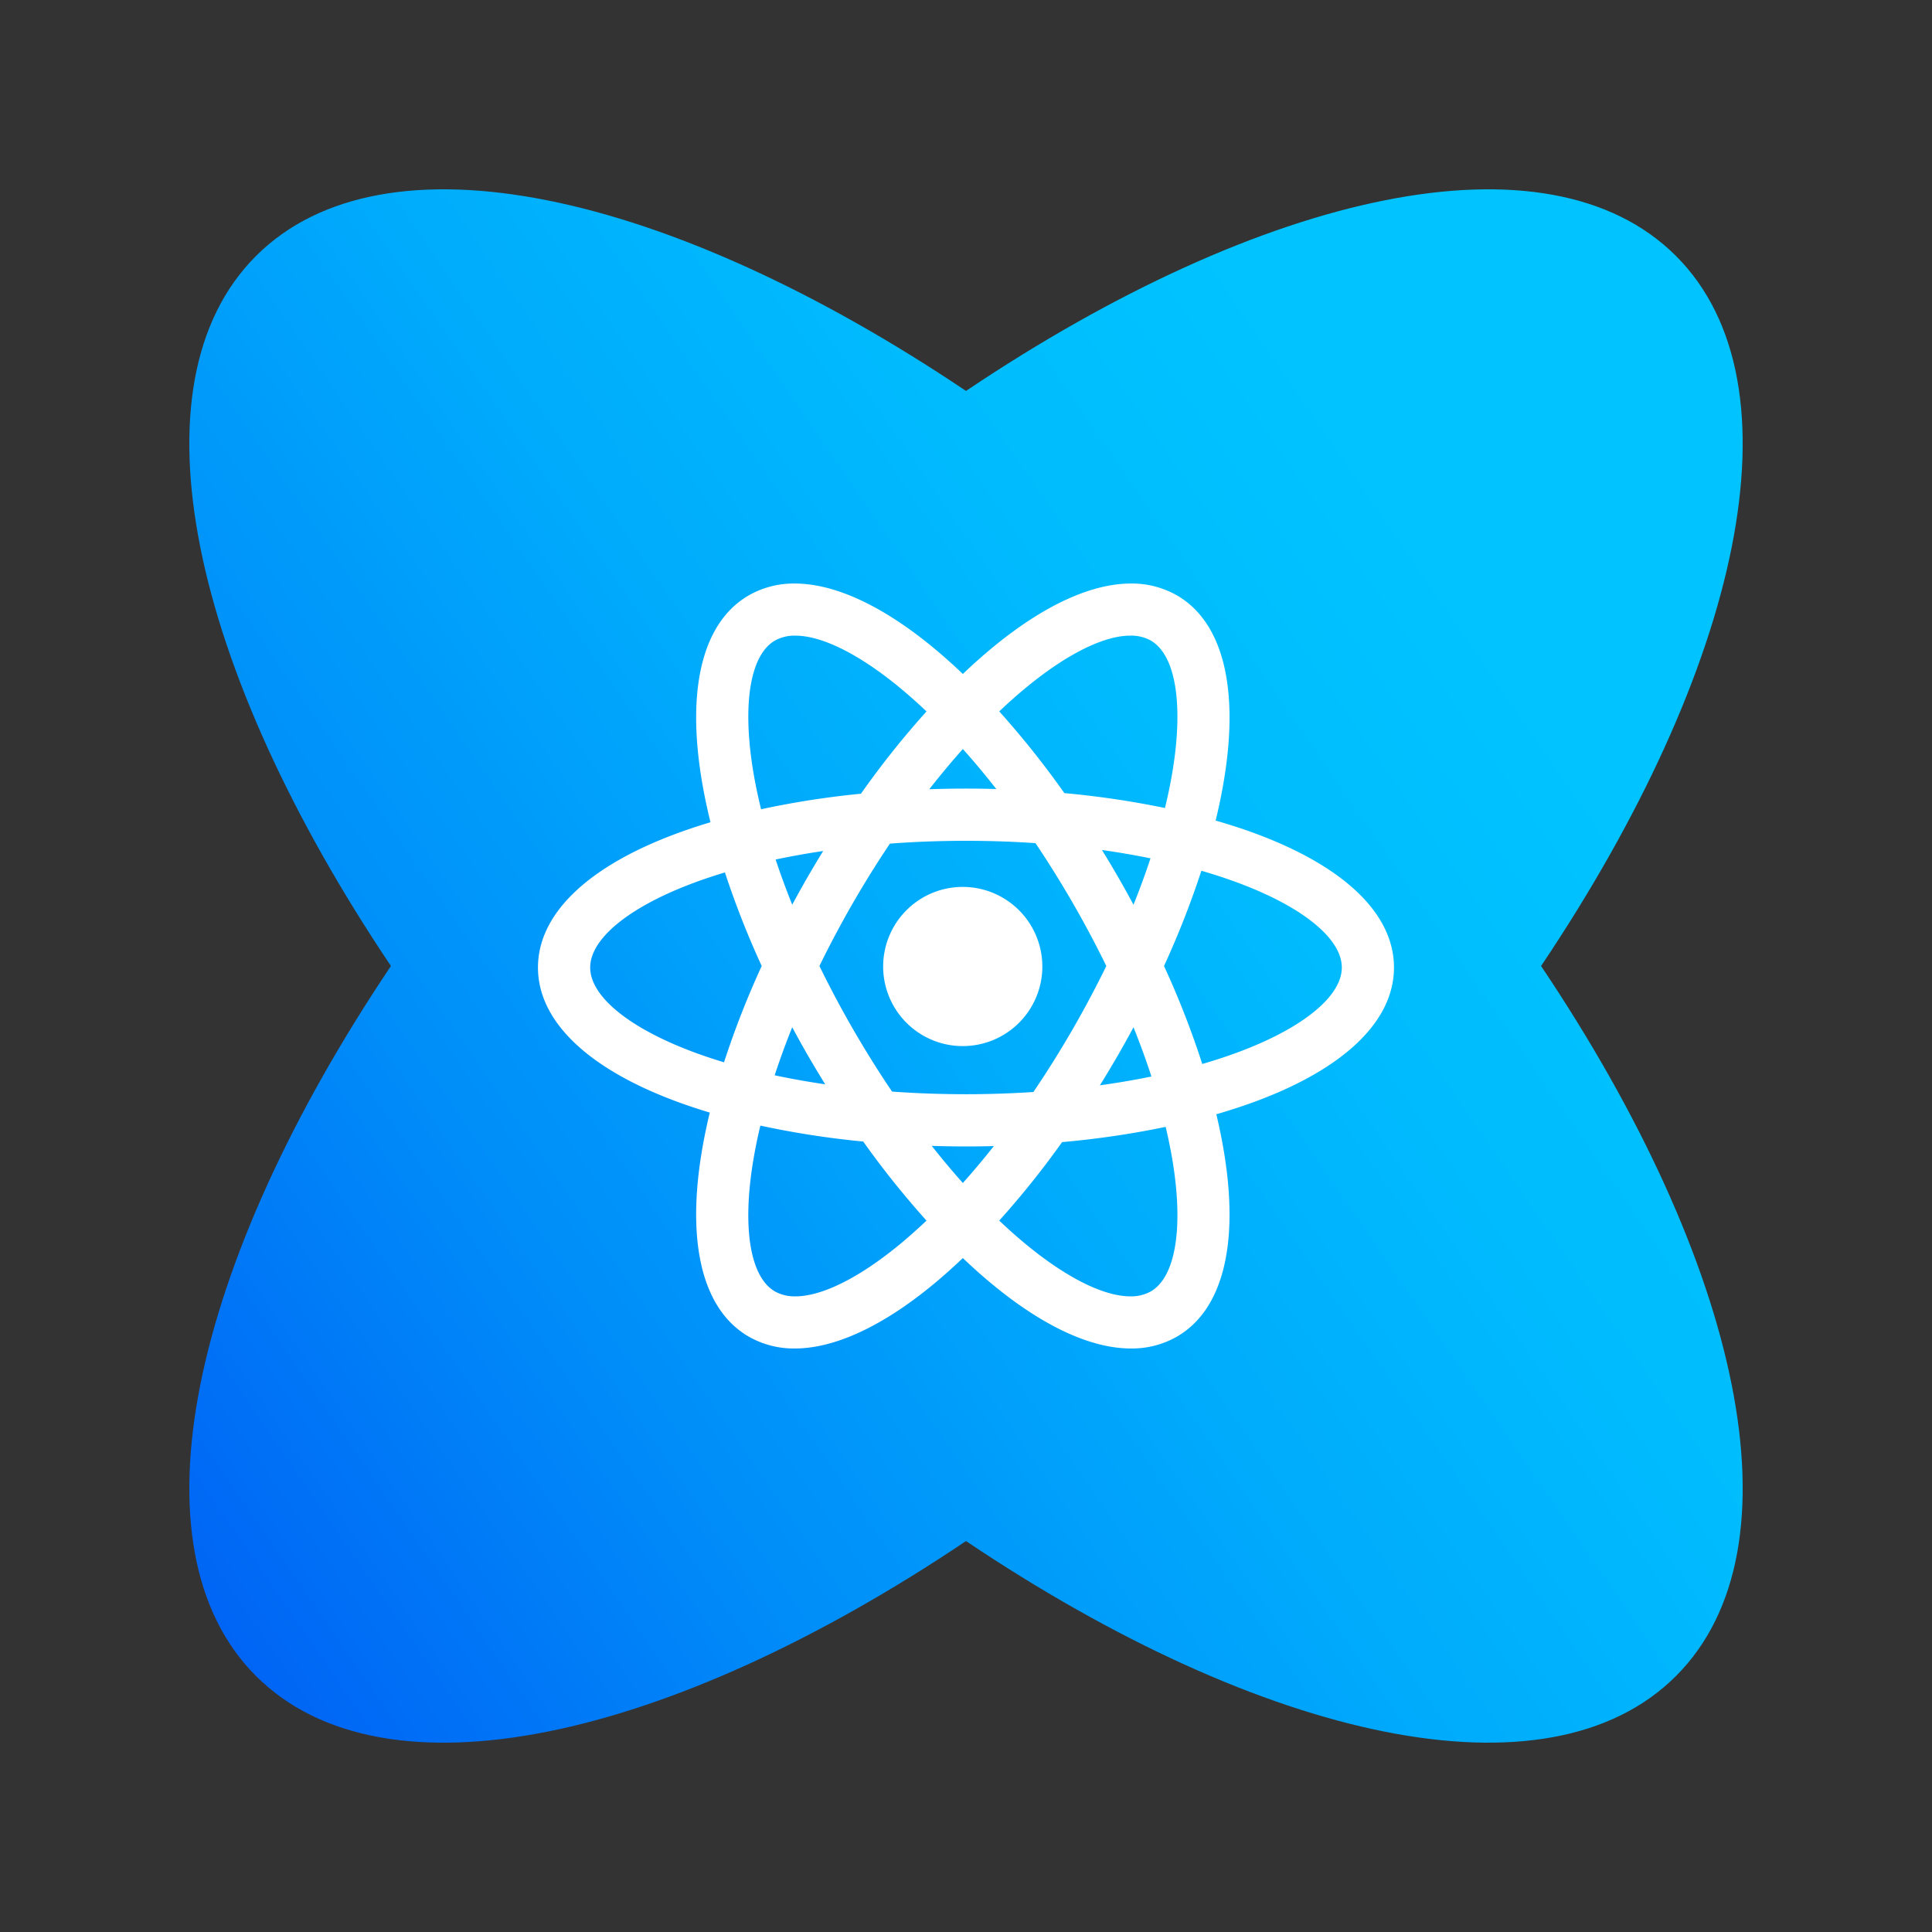
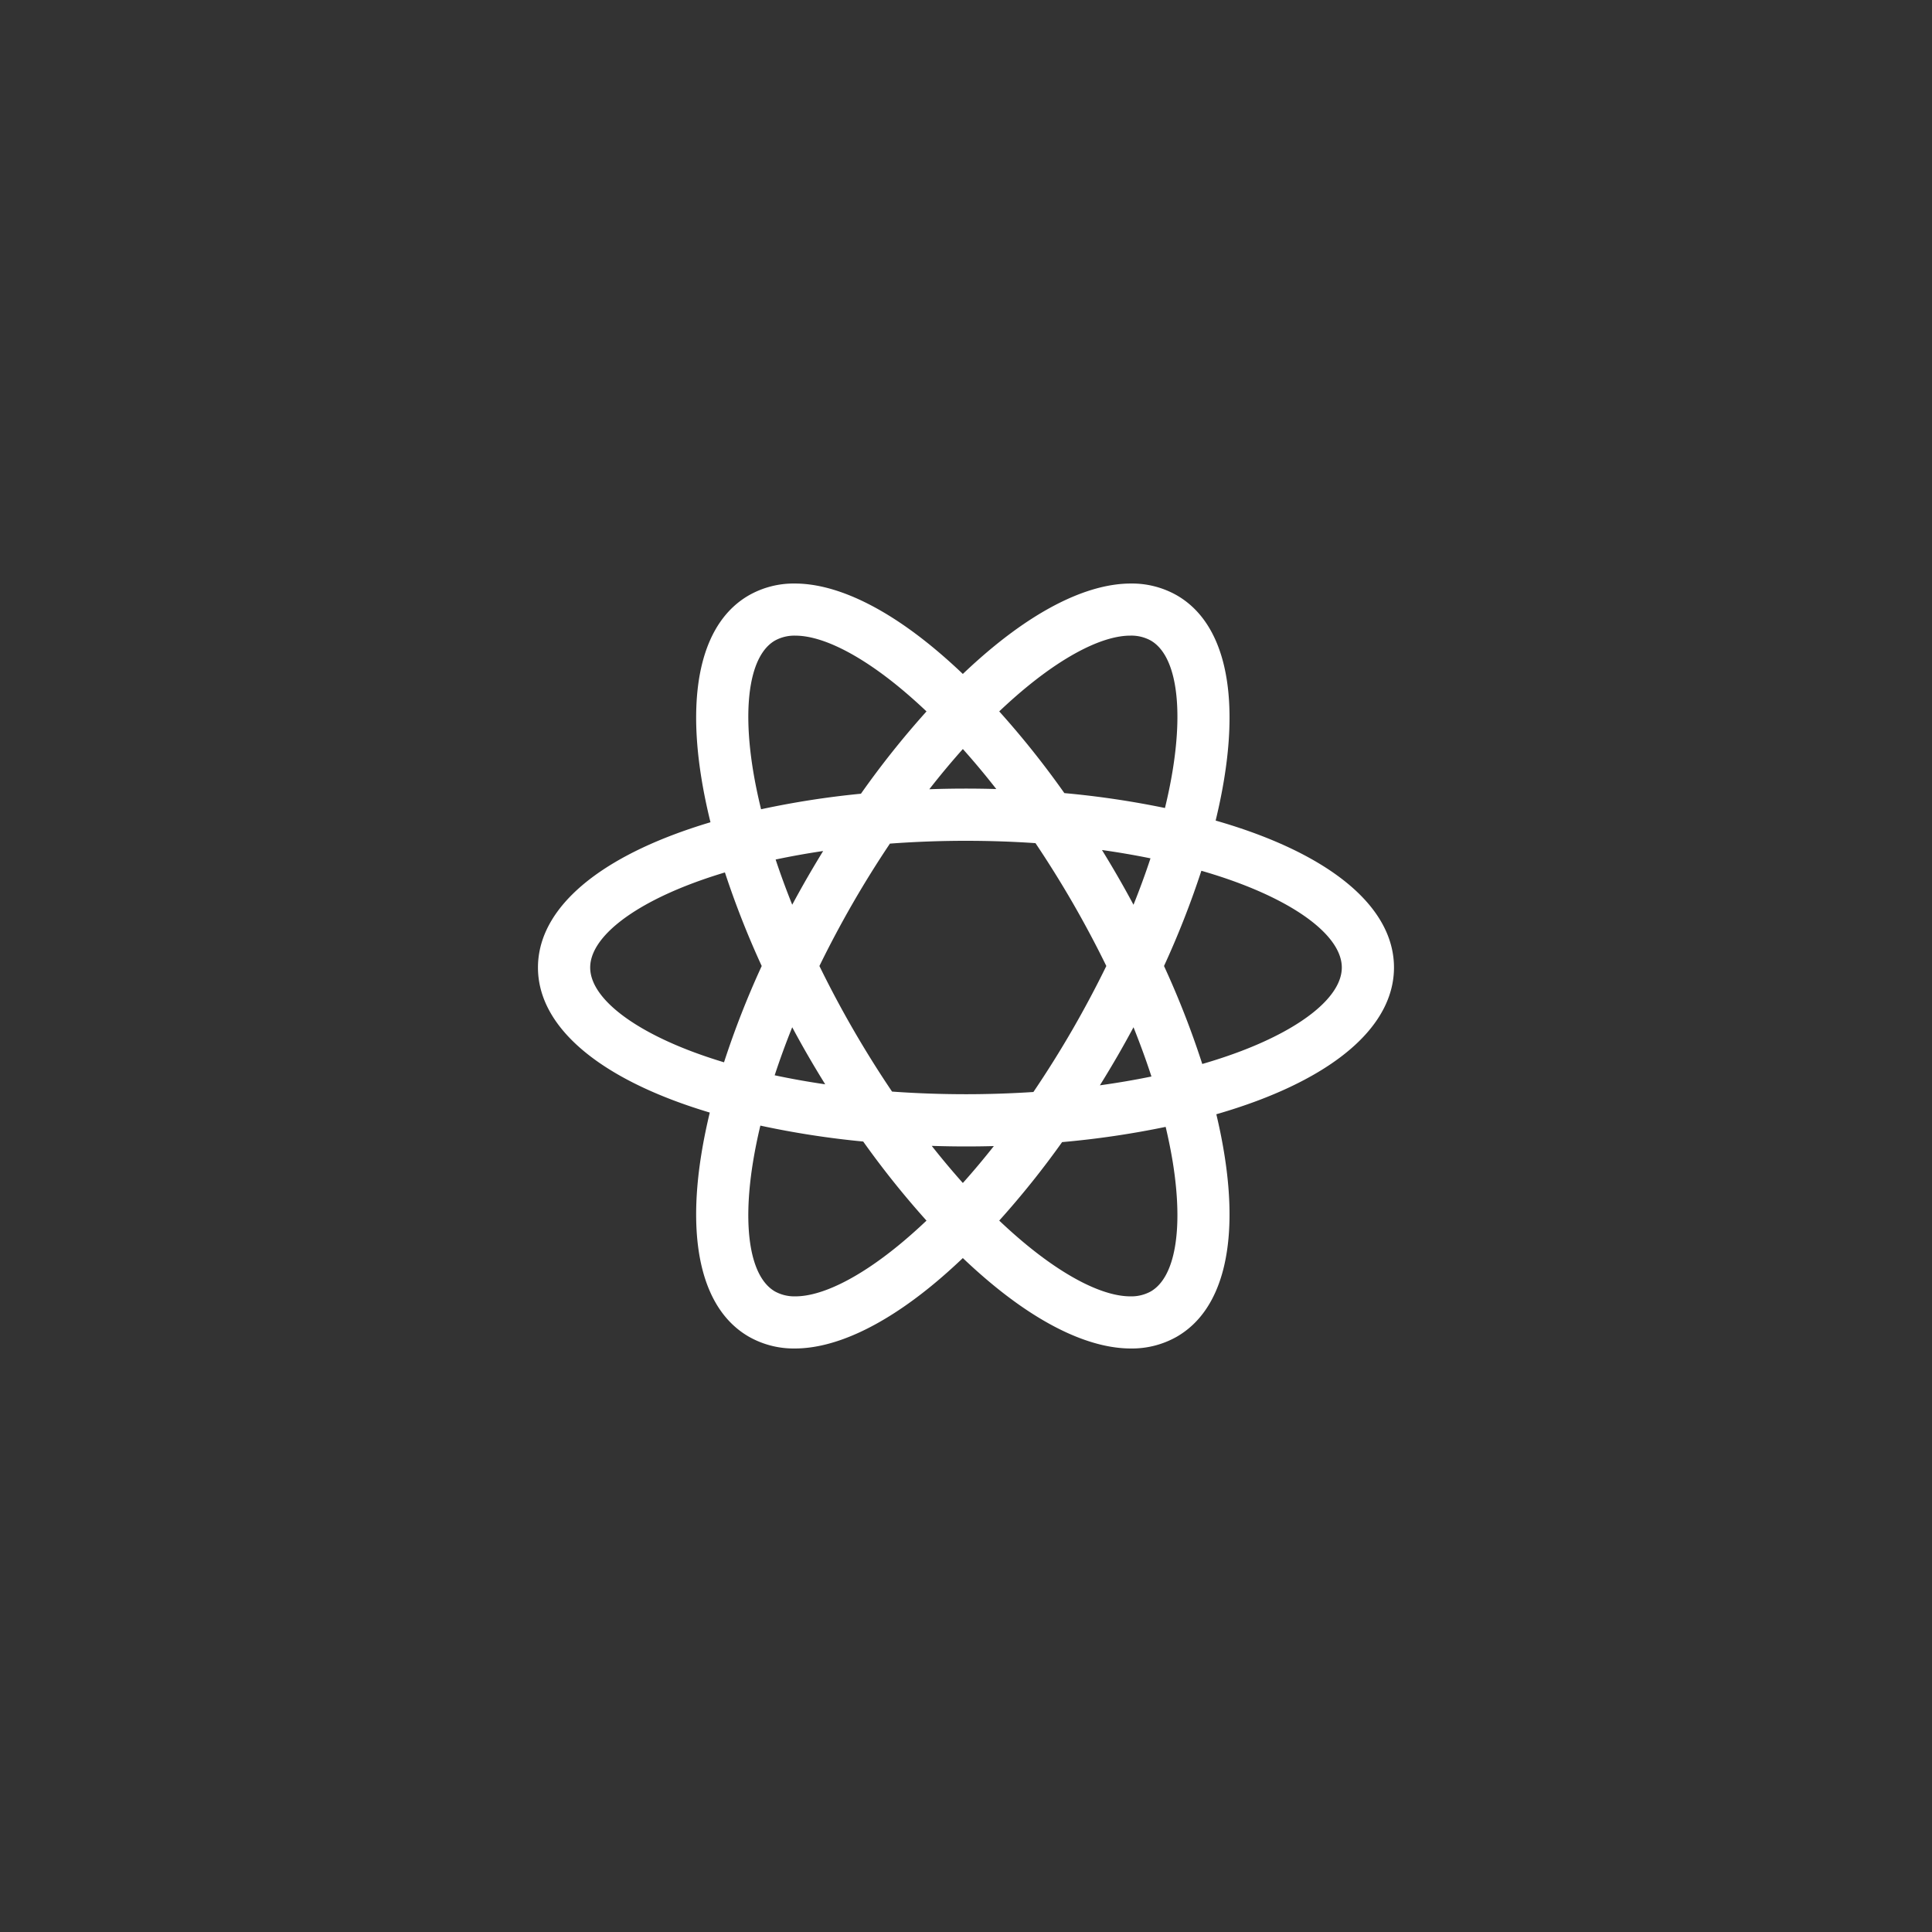
<svg xmlns="http://www.w3.org/2000/svg" width="39" height="39" id="Слой_3" data-name="Слой 3" viewBox="0 0 116 116">
  <rect x="0" y="0" width="116" height="116" fill="#333333" stroke="none" />
  <defs>
    <style>
      .cls-1 {
        fill: url(#Безымянный_градиент_3);
      }

      .cls-2 {
        fill: #fff;
      }
    </style>
    <linearGradient id="Безымянный_градиент_3" data-name="Безымянный градиент 3" x1="5.758" y1="93.977" x2="106.904" y2="24.321" gradientUnits="userSpaceOnUse">
      <stop offset="0" stop-color="#005ff4" />
      <stop offset="0.033" stop-color="#0065f5" />
      <stop offset="0.274" stop-color="#008ef9" />
      <stop offset="0.494" stop-color="#00abfc" />
      <stop offset="0.683" stop-color="#00bdfe" />
      <stop offset="0.82" stop-color="#00c3ff" />
    </linearGradient>
  </defs>
-   <path class="cls-1" d="M100.63,15.37C92.924,7.665,75.875,11.468,58,23.472,40.125,11.468,23.076,7.665,15.37,15.37S11.468,40.125,23.472,58C11.468,75.875,7.665,92.924,15.37,100.63S40.125,104.532,58,92.528c17.875,12.004,34.924,15.807,42.63,8.101S104.532,75.875,92.528,58C104.532,40.125,108.335,23.076,100.63,15.37Z" />
  <g>
-     <path class="cls-2" d="M57.806,53.251A4.779,4.779,0,1,0,62.584,58.03,4.784,4.784,0,0,0,57.806,53.251Z" />
    <path class="cls-2" d="M75.62,50.138c-.811-.309-1.694-.601-2.631-.87.214-.883.389-1.739.519-2.55.891-5.502-.121-9.399-2.848-10.973a5.449,5.449,0,0,0-2.762-.709c-2.349,0-5.172,1.289-8.164,3.728-.63.513-1.274,1.083-1.924,1.701-.643-.613-1.288-1.183-1.923-1.701-2.992-2.439-5.816-3.728-8.164-3.728a5.444,5.444,0,0,0-2.762.709c-2.727,1.574-3.738,5.47-2.848,10.972.136.842.318,1.731.545,2.652-.797.238-1.562.496-2.28.769-5.209,1.981-8.078,4.806-8.078,7.953s2.869,5.972,8.078,7.953c.701.267,1.452.52,2.238.756-.206.856-.375,1.689-.503,2.483-.891,5.503.121,9.399,2.848,10.973a5.446,5.446,0,0,0,2.762.709c2.349,0,5.172-1.289,8.165-3.728.632-.515,1.276-1.086,1.922-1.701.651.62,1.297,1.19,1.924,1.701,2.992,2.439,5.815,3.728,8.164,3.728a5.446,5.446,0,0,0,2.762-.709c2.727-1.575,3.738-5.472,2.848-10.973-.123-.765-.283-1.563-.478-2.381.92-.266,1.789-.555,2.589-.859,5.209-1.98,8.078-4.804,8.078-7.953S80.829,52.118,75.62,50.138ZM61.715,41.194c2.397-1.954,4.583-3.03,6.155-3.03a2.418,2.418,0,0,1,1.224.295c1.474.851,1.968,3.75,1.321,7.756-.119.736-.276,1.508-.469,2.299a53.89,53.89,0,0,0-6.04-.895,53.474,53.474,0,0,0-3.911-4.906C60.576,42.162,61.153,41.652,61.715,41.194Zm5.401,22.177c.315-.547.63-1.113.941-1.693.403,1.006.764,1.995,1.077,2.957-.998.205-2.033.382-3.095.529C66.415,64.561,66.774,63.961,67.116,63.371Zm-.001-10.742q-.467-.809-.951-1.593c.999.141,1.974.308,2.913.5-.3.91-.641,1.842-1.02,2.787C67.746,53.742,67.431,53.175,67.115,52.629Zm-9.304-7.657c.673.752,1.345,1.556,2.007,2.403q-.904-.026-1.818-.027c-.72,0-1.457.013-2.203.039C56.46,46.539,57.134,45.73,57.812,44.972ZM46.53,38.46a2.415,2.415,0,0,1,1.224-.295c1.571,0,3.758,1.076,6.154,3.029.565.462,1.143.972,1.721,1.52a53.402,53.402,0,0,0-3.937,4.942,52.894,52.894,0,0,0-5.996.933c-.201-.823-.365-1.619-.487-2.372C44.562,42.211,45.056,39.311,46.53,38.46Zm1.036,15.861c-.367-.916-.701-1.825-.996-2.714.911-.193,1.866-.365,2.853-.511q-.464.756-.914,1.533C48.192,53.176,47.881,53.736,47.566,54.321Zm1.98,10.782c-1.052-.153-2.066-.335-3.033-.541.308-.939.659-1.904,1.053-2.884.314.585.625,1.145.942,1.693C48.838,63.941,49.185,64.521,49.547,65.103Zm-6.076-1.321c-.696-.21-1.36-.435-1.977-.669-3.793-1.442-6.057-3.32-6.057-5.022s2.264-3.58,6.057-5.022c.634-.241,1.315-.471,2.032-.687A53.403,53.403,0,0,0,45.734,58,53.421,53.421,0,0,0,43.471,63.782ZM53.909,74.806c-2.397,1.954-4.583,3.029-6.155,3.029a2.42,2.42,0,0,1-1.224-.294c-1.475-.852-1.969-3.751-1.321-7.757.115-.709.264-1.447.444-2.201a53.116,53.116,0,0,0,6.175.956,53.499,53.499,0,0,0,3.8,4.749C55.05,73.835,54.474,74.345,53.909,74.806Zm3.902-3.778c-.625-.7-1.251-1.446-1.868-2.228.697.022,1.386.034,2.057.034q.841,0,1.672-.022C59.059,69.587,58.437,70.329,57.812,71.027ZM58,65.698c-1.489,0-2.981-.053-4.44-.158-.809-1.196-1.594-2.452-2.336-3.736C50.505,60.559,49.824,59.28,49.199,58c.625-1.28,1.306-2.558,2.024-3.804.696-1.204,1.438-2.395,2.209-3.544,1.506-.112,3.041-.169,4.567-.169,1.39,0,2.793.047,4.173.141.778,1.158,1.526,2.359,2.228,3.572C65.119,55.442,65.8,56.72,66.425,58c-.625,1.28-1.306,2.559-2.024,3.804-.745,1.29-1.537,2.554-2.354,3.761C60.702,65.653,59.342,65.698,58,65.698ZM69.094,77.54a2.415,2.415,0,0,1-1.224.295c-1.572,0-3.758-1.076-6.155-3.03-.561-.458-1.139-.968-1.72-1.519A53.007,53.007,0,0,0,63.77,68.574a53.881,53.881,0,0,0,6.218-.915c.175.74.318,1.453.428,2.125C71.061,73.79,70.567,76.69,69.094,77.54Zm5.412-14.427c-.718.272-1.496.531-2.32.77A53.056,53.056,0,0,0,69.889,58a53.556,53.556,0,0,0,2.243-5.718c.845.244,1.642.508,2.374.787,3.793,1.442,6.058,3.32,6.058,5.022S78.299,61.671,74.506,63.113Z" />
  </g>
</svg>